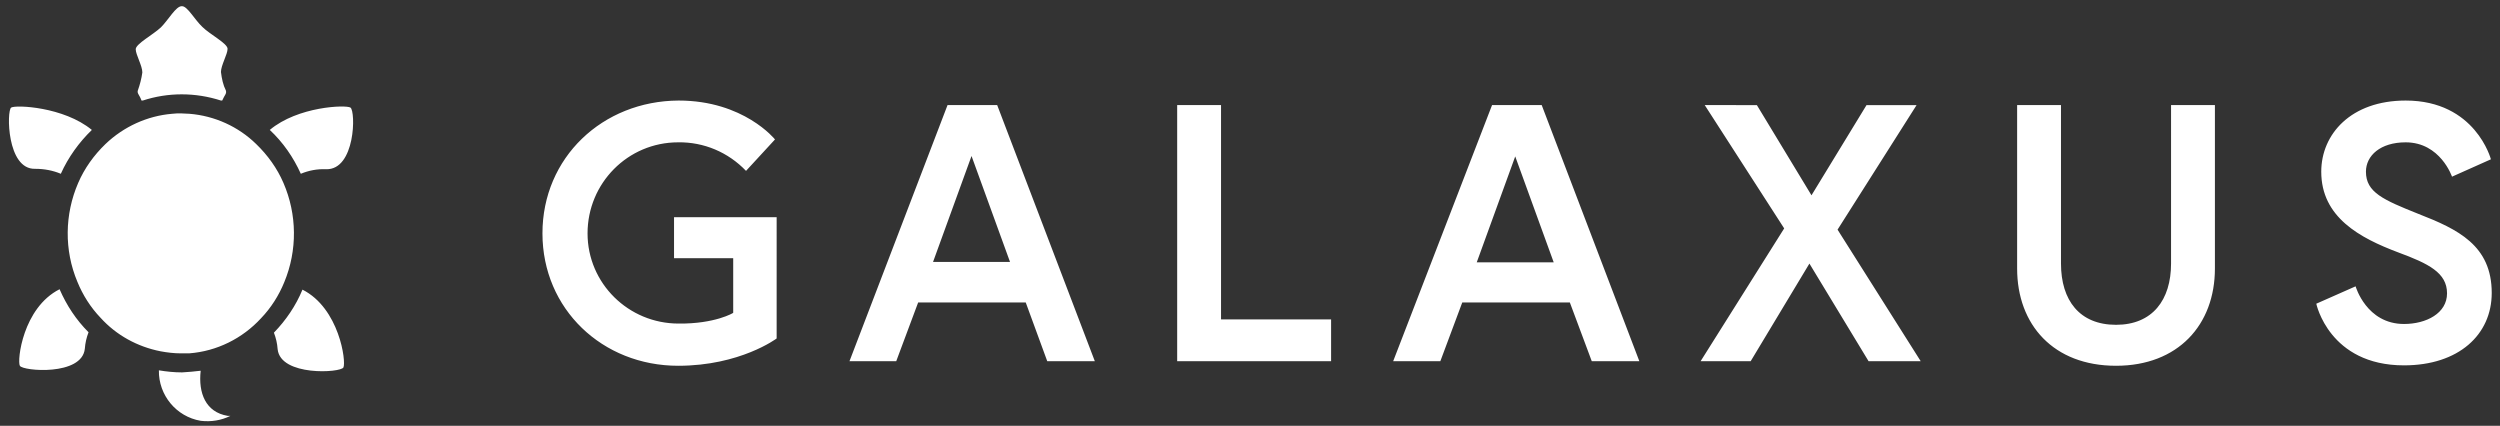
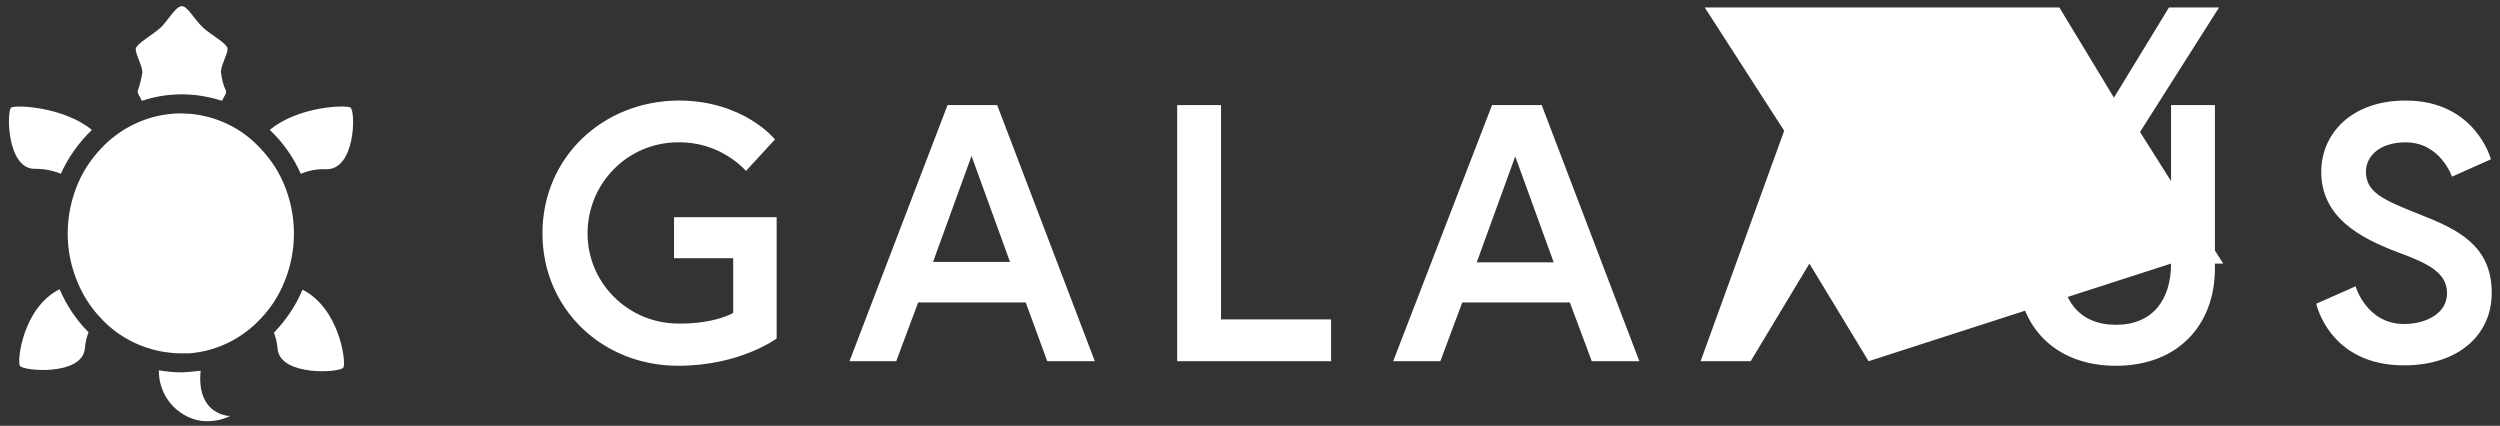
<svg xmlns="http://www.w3.org/2000/svg" version="1.1" id="layer" x="0px" y="0px" viewBox="0 0 604.2 102.9" style="enable-background:new 0 0 604.2 102.9;" xml:space="preserve">
  <rect x="0" y="0" width="604.2" height="102.9" fill="#333333" stroke="none" />
  <style type="text/css">
	.st0{fill:#FFFFFF;}
</style>
-   <path class="st0" d="M73.1,70c-1.6,3.9-4,7.4-6.9,10.4c0.5,1.3,0.8,2.6,0.9,4c0.7,6.6,15.3,5.7,15.9,4.4C83.7,87.4,82,74.5,73.1,70   M44,90c-1.9,0-3.8-0.2-5.6-0.5c-0.1,6,4.2,11.2,10.1,12.2c2.5,0.3,5-0.1,7.2-1.2H55c-5.3-0.9-7.1-5.5-6.5-10.9  C47,89.8,45.5,89.9,44,90 M4.8,88.4c0.7,1.3,15,2.5,15.7-4.1c0.1-1.4,0.4-2.7,0.9-4c-3-3-5.3-6.5-7-10.4C5.5,74.4,4.1,87.2,4.8,88.4   M14.7,42c1.8-4,4.4-7.6,7.5-10.6C15.4,25.8,3.8,25.3,2.7,26c-1.1,0.7-1.1,15,5.8,14.8C10.7,40.8,12.8,41.2,14.7,42 M53.4,17.4  c0-1.6,1.6-4.3,1.6-5.6s-4.3-3.5-6.1-5.3c-1.9-1.8-3.6-5-4.9-5h-0.1c-1.4,0-3.2,3.3-5,5.1c-1.9,1.8-6.1,4-6.1,5.3s1.6,4,1.6,5.6  c-0.2,1.5-0.6,3-1.1,4.4c-0.2,0.7,0.4,1,0.9,2.4h0.3c6.1-2,12.7-2,18.9,0h0.3c0.6-1.4,1.1-1.6,0.9-2.4C53.9,20.5,53.6,19,53.4,17.4   M68.5,44.2c-1.5-3.5-3.8-6.7-6.6-9.4c-4.3-4.2-10-6.8-16.1-7.3c-0.8,0-1.5-0.1-2.1-0.1s-1.3,0-2.1,0.1c-6,0.5-11.7,3.1-16.1,7.3  c-2.8,2.7-5.1,5.9-6.6,9.4c-3.3,7.6-3.4,16.3-0.2,23.9c1.3,3.2,3.2,6.2,5.6,8.7c3.8,4.2,8.9,7,14.5,8.1c1.6,0.3,3.3,0.5,4.9,0.5h2  c6.7-0.5,12.9-3.6,17.4-8.5c2.4-2.5,4.3-5.5,5.6-8.7C71.9,60.5,71.8,51.8,68.5,44.2 M84.7,26c-1.1-0.7-12.7-0.3-19.5,5.4  c3.2,3,5.7,6.6,7.5,10.6c1.9-0.8,4-1.2,6.1-1.1C85.9,41.1,86,26.9,84.7,26 M591.4,70.9c0,4.8-5,7.4-10.4,7.4  c-9.1,0-11.7-9.1-11.7-9.1l-9.5,4.2c0,0,3.1,14.9,21.2,14.9c13.2,0,21.2-7.4,21.2-17.5c0-11.5-8.2-15.4-17.7-19.1  c-8.5-3.4-12.7-5.2-12.7-10.2c0-3.9,3.5-7.1,9.6-7.1c8.4,0,11.2,8.3,11.2,8.3l9.4-4.2c0,0-3.7-14.2-20.6-14.2  c-13.2,0-20.4,8.1-20.4,17.2c0,11,9.3,16,18.6,19.5C586.9,63.7,591.4,65.9,591.4,70.9 M524.7,63.7c0,8.8-4.5,14.8-13.3,14.8  c-8.8,0-13.3-5.9-13.3-14.8V25.4h-10.6v39.5c0,13.6,8.8,23.5,23.9,23.5c15,0,23.9-9.9,23.9-23.5V25.4h-10.6L524.7,63.7L524.7,63.7z   M451.6,87.3h12.6l-20.1-31.8l19.1-30.1h-12.1l-13.3,21.8l-13.2-21.8H412l19.2,29.8L411,87.3h12.1l14.2-23.6L451.6,87.3z   M366.2,37.8l9.3,25.6h-18.6L366.2,37.8z M336.7,87.3h11.4l5.3-14.2h26l5.3,14.2h11.5l-23.6-61.9h-12L336.7,87.3z M284.5,87.3h37.2  V77.2h-26.6V25.4h-10.6V87.3z M234.8,37.7l9.3,25.6h-18.6L234.8,37.7z M205.3,87.3h11.3l5.3-14.2h26l5.2,14.2h11.5L241,25.4h-12  L205.3,87.3z M164,78.2c-12.1,0-22-9.7-22-21.8s9.7-22,21.9-22c6.2-0.1,12.1,2.4,16.4,6.9l7-7.6c0,0-7.5-9.4-23.3-9.4  c-18.4,0.1-32.9,13.8-32.9,32.1s14.5,32,32.8,32c15,0,23.8-6.6,23.8-6.6V52.5h-24.8v9.9h14.3v13.2C177.3,75.6,172.8,78.3,164,78.2" />
+   <path class="st0" d="M73.1,70c-1.6,3.9-4,7.4-6.9,10.4c0.5,1.3,0.8,2.6,0.9,4c0.7,6.6,15.3,5.7,15.9,4.4C83.7,87.4,82,74.5,73.1,70   M44,90c-1.9,0-3.8-0.2-5.6-0.5c-0.1,6,4.2,11.2,10.1,12.2c2.5,0.3,5-0.1,7.2-1.2H55c-5.3-0.9-7.1-5.5-6.5-10.9  C47,89.8,45.5,89.9,44,90 M4.8,88.4c0.7,1.3,15,2.5,15.7-4.1c0.1-1.4,0.4-2.7,0.9-4c-3-3-5.3-6.5-7-10.4C5.5,74.4,4.1,87.2,4.8,88.4   M14.7,42c1.8-4,4.4-7.6,7.5-10.6C15.4,25.8,3.8,25.3,2.7,26c-1.1,0.7-1.1,15,5.8,14.8C10.7,40.8,12.8,41.2,14.7,42 M53.4,17.4  c0-1.6,1.6-4.3,1.6-5.6s-4.3-3.5-6.1-5.3c-1.9-1.8-3.6-5-4.9-5h-0.1c-1.4,0-3.2,3.3-5,5.1c-1.9,1.8-6.1,4-6.1,5.3s1.6,4,1.6,5.6  c-0.2,1.5-0.6,3-1.1,4.4c-0.2,0.7,0.4,1,0.9,2.4h0.3c6.1-2,12.7-2,18.9,0h0.3c0.6-1.4,1.1-1.6,0.9-2.4C53.9,20.5,53.6,19,53.4,17.4   M68.5,44.2c-1.5-3.5-3.8-6.7-6.6-9.4c-4.3-4.2-10-6.8-16.1-7.3c-0.8,0-1.5-0.1-2.1-0.1s-1.3,0-2.1,0.1c-6,0.5-11.7,3.1-16.1,7.3  c-2.8,2.7-5.1,5.9-6.6,9.4c-3.3,7.6-3.4,16.3-0.2,23.9c1.3,3.2,3.2,6.2,5.6,8.7c3.8,4.2,8.9,7,14.5,8.1c1.6,0.3,3.3,0.5,4.9,0.5h2  c6.7-0.5,12.9-3.6,17.4-8.5c2.4-2.5,4.3-5.5,5.6-8.7C71.9,60.5,71.8,51.8,68.5,44.2 M84.7,26c-1.1-0.7-12.7-0.3-19.5,5.4  c3.2,3,5.7,6.6,7.5,10.6c1.9-0.8,4-1.2,6.1-1.1C85.9,41.1,86,26.9,84.7,26 M591.4,70.9c0,4.8-5,7.4-10.4,7.4  c-9.1,0-11.7-9.1-11.7-9.1l-9.5,4.2c0,0,3.1,14.9,21.2,14.9c13.2,0,21.2-7.4,21.2-17.5c0-11.5-8.2-15.4-17.7-19.1  c-8.5-3.4-12.7-5.2-12.7-10.2c0-3.9,3.5-7.1,9.6-7.1c8.4,0,11.2,8.3,11.2,8.3l9.4-4.2c0,0-3.7-14.2-20.6-14.2  c-13.2,0-20.4,8.1-20.4,17.2c0,11,9.3,16,18.6,19.5C586.9,63.7,591.4,65.9,591.4,70.9 M524.7,63.7c0,8.8-4.5,14.8-13.3,14.8  c-8.8,0-13.3-5.9-13.3-14.8V25.4h-10.6v39.5c0,13.6,8.8,23.5,23.9,23.5c15,0,23.9-9.9,23.9-23.5V25.4h-10.6L524.7,63.7L524.7,63.7z   h12.6l-20.1-31.8l19.1-30.1h-12.1l-13.3,21.8l-13.2-21.8H412l19.2,29.8L411,87.3h12.1l14.2-23.6L451.6,87.3z   M366.2,37.8l9.3,25.6h-18.6L366.2,37.8z M336.7,87.3h11.4l5.3-14.2h26l5.3,14.2h11.5l-23.6-61.9h-12L336.7,87.3z M284.5,87.3h37.2  V77.2h-26.6V25.4h-10.6V87.3z M234.8,37.7l9.3,25.6h-18.6L234.8,37.7z M205.3,87.3h11.3l5.3-14.2h26l5.2,14.2h11.5L241,25.4h-12  L205.3,87.3z M164,78.2c-12.1,0-22-9.7-22-21.8s9.7-22,21.9-22c6.2-0.1,12.1,2.4,16.4,6.9l7-7.6c0,0-7.5-9.4-23.3-9.4  c-18.4,0.1-32.9,13.8-32.9,32.1s14.5,32,32.8,32c15,0,23.8-6.6,23.8-6.6V52.5h-24.8v9.9h14.3v13.2C177.3,75.6,172.8,78.3,164,78.2" />
</svg>